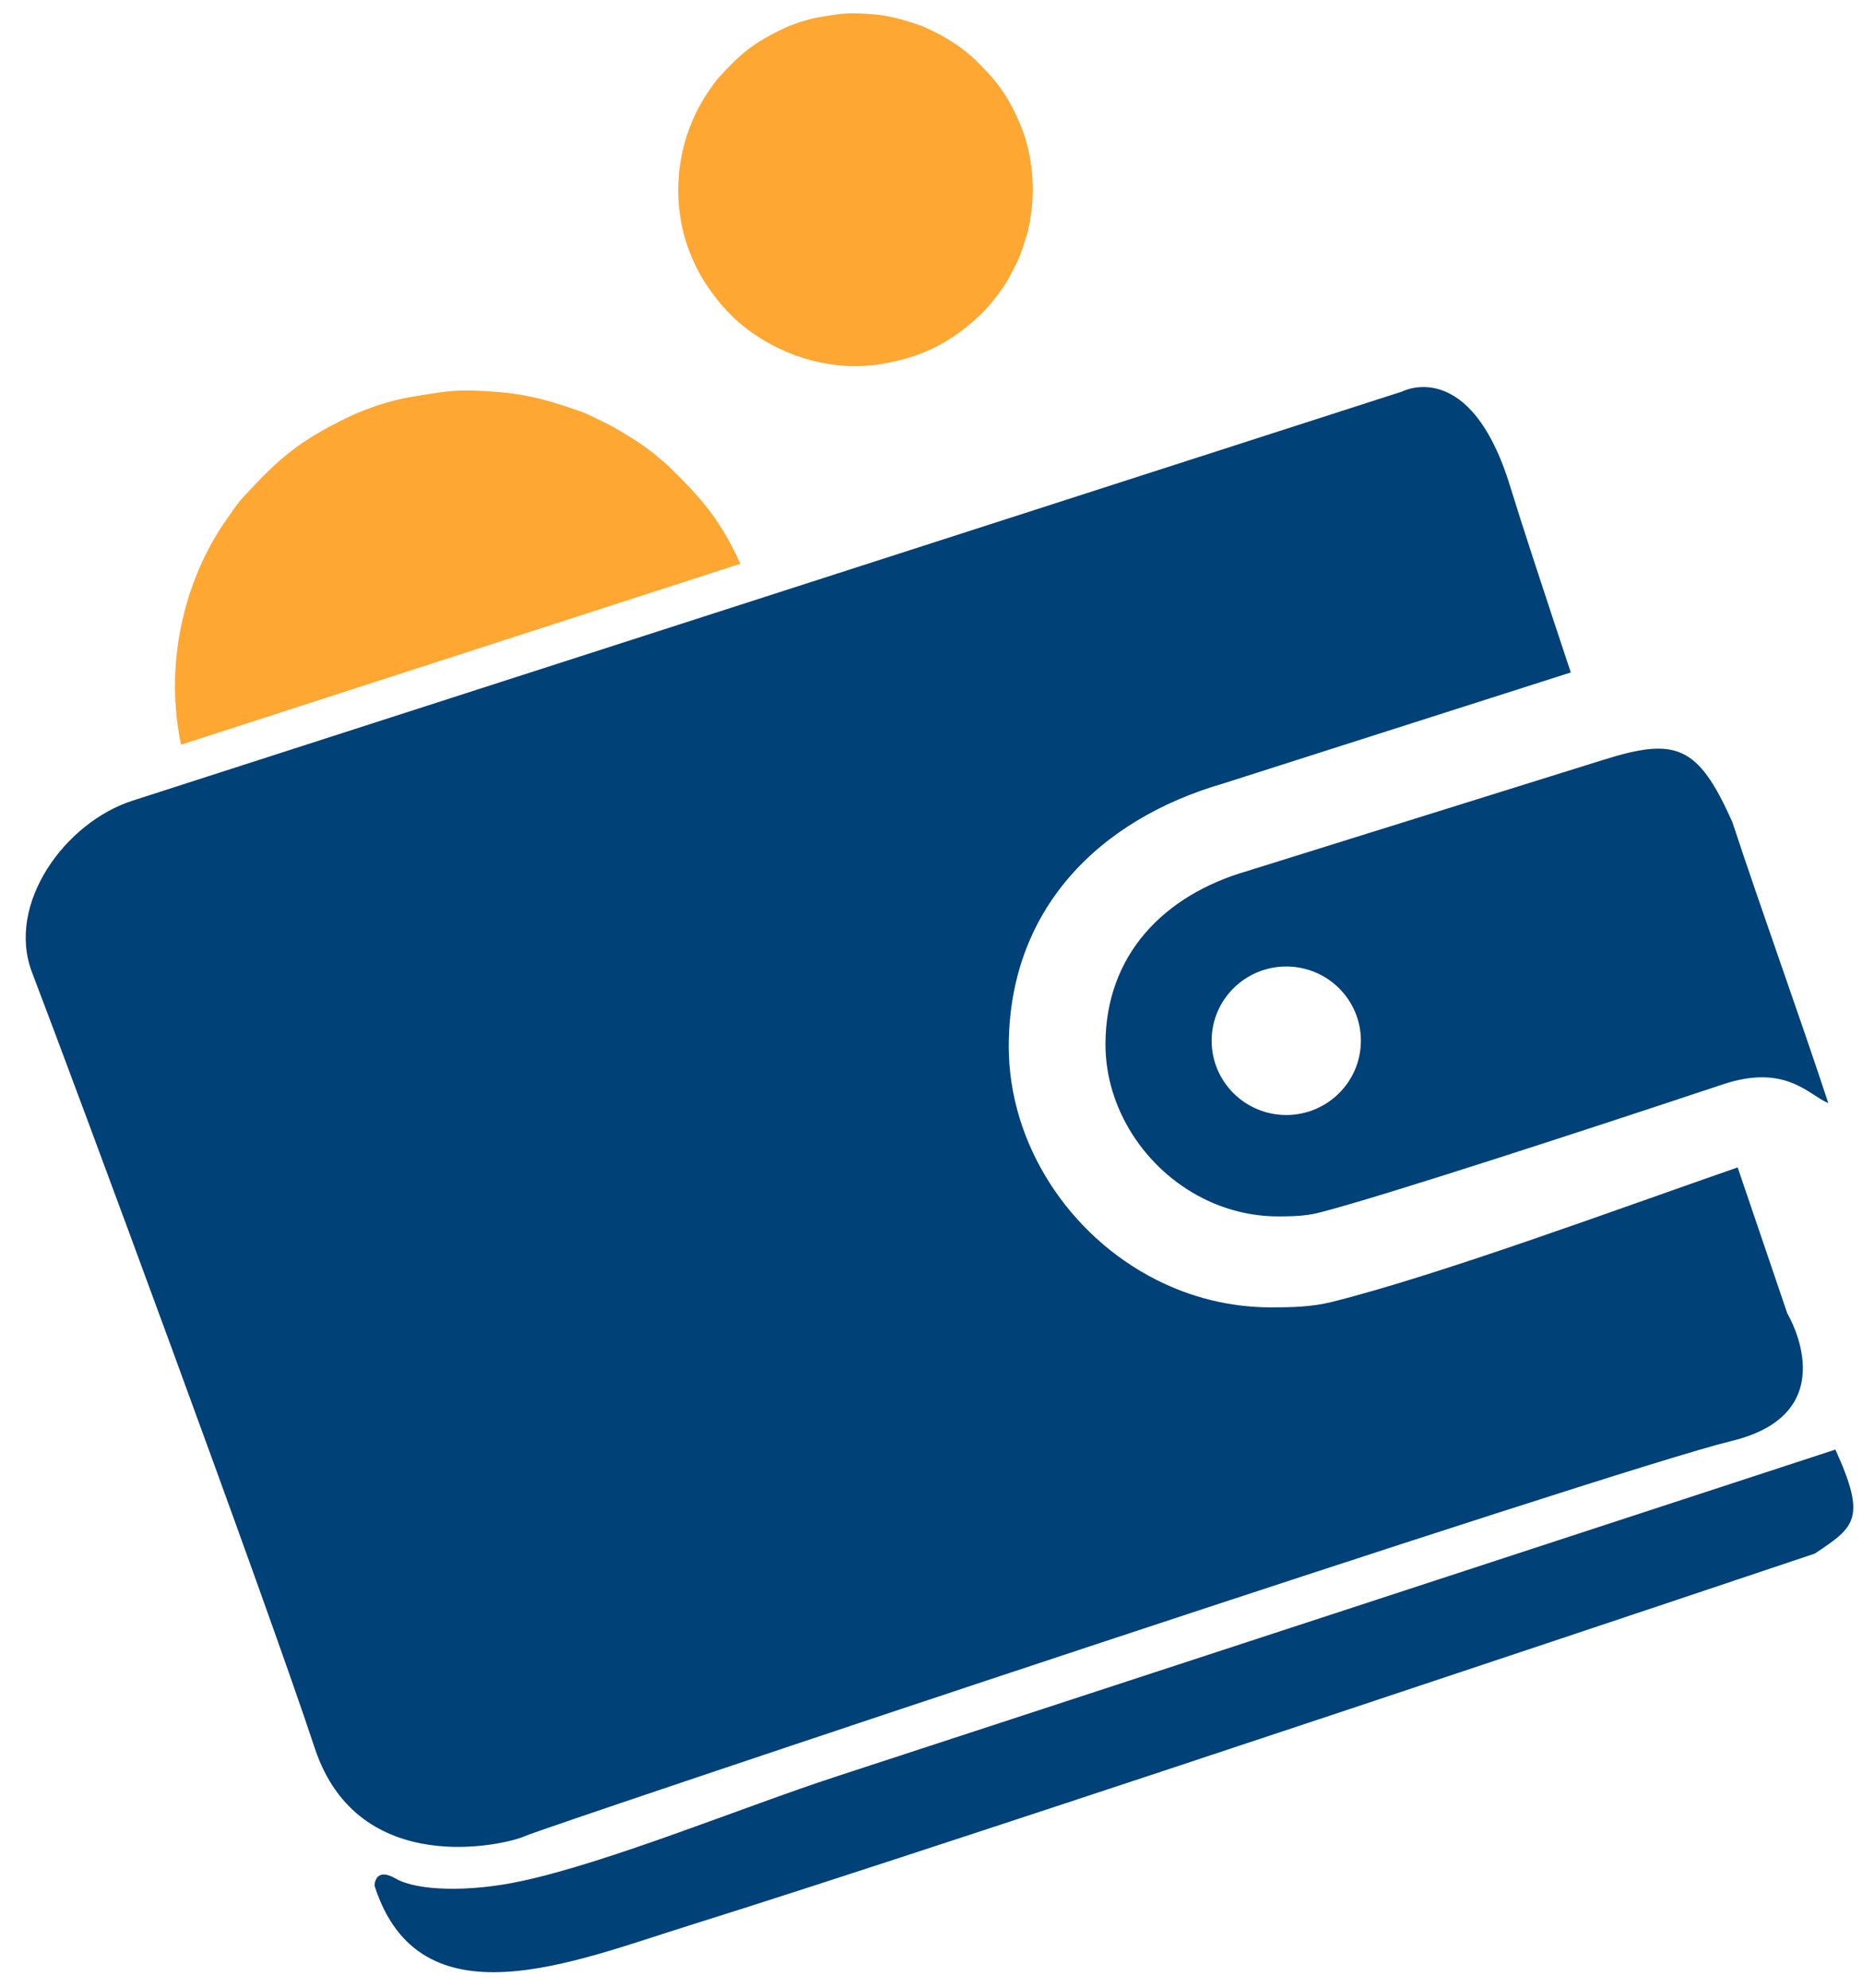
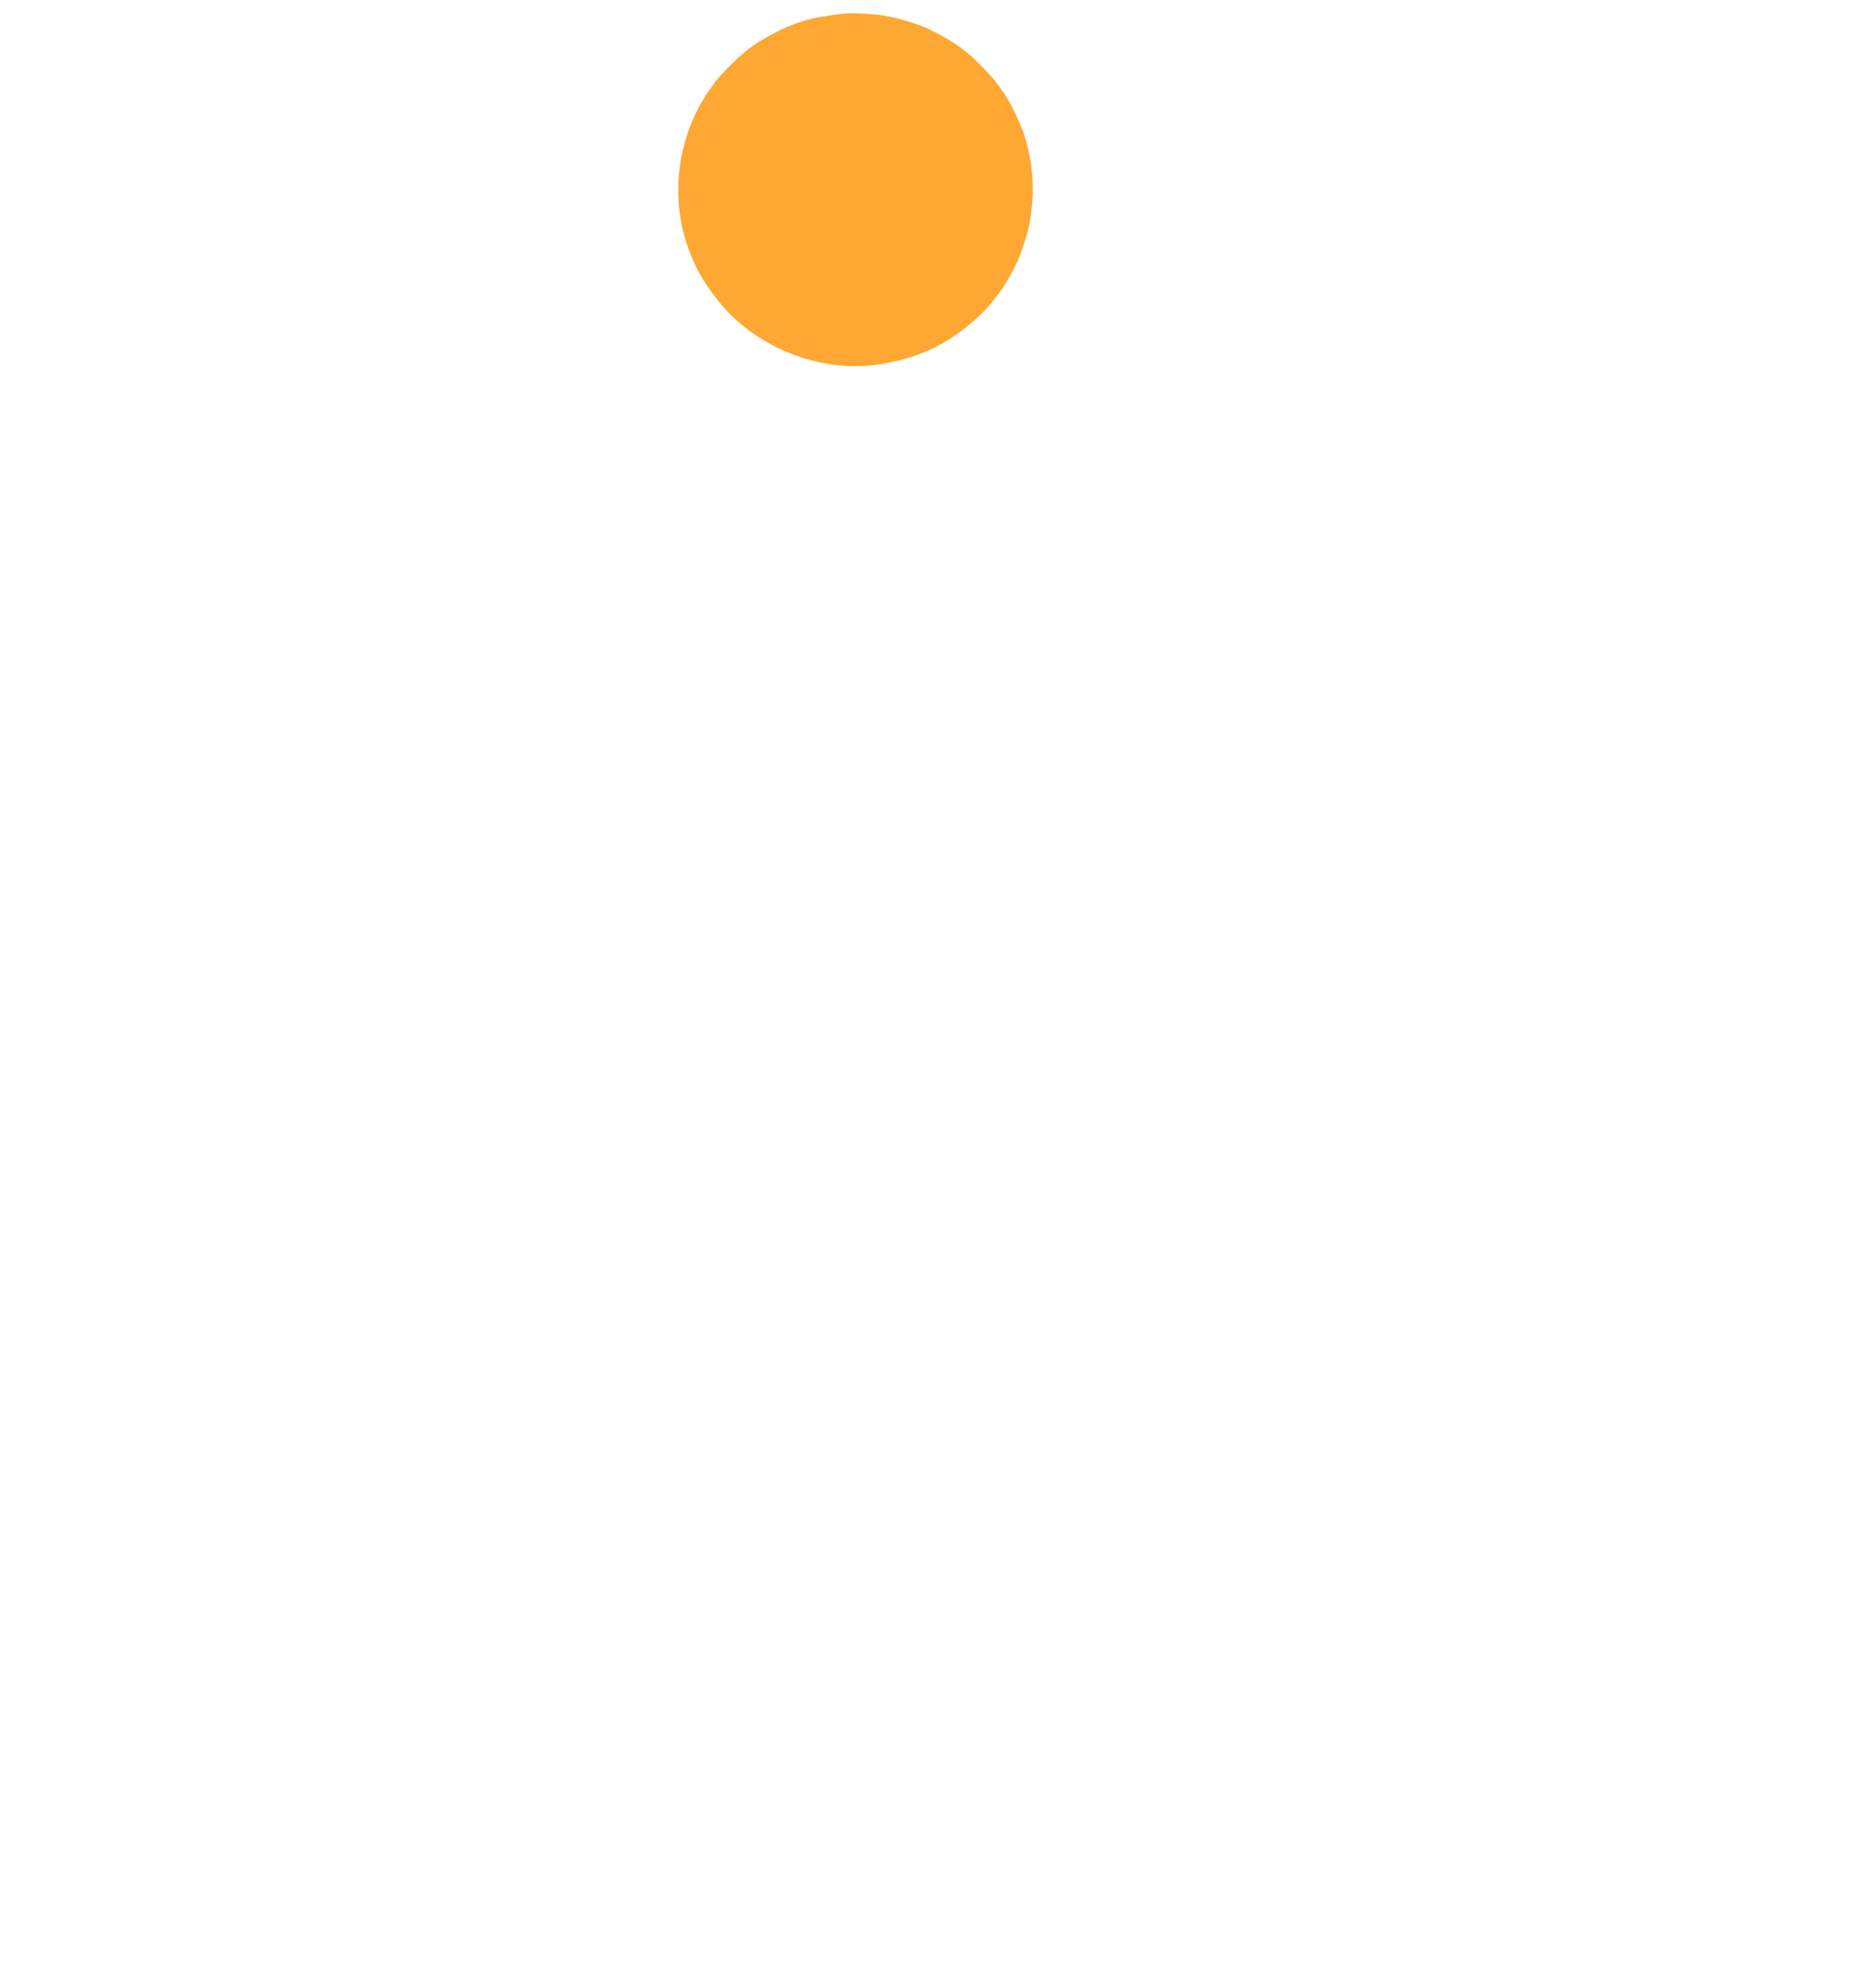
<svg xmlns="http://www.w3.org/2000/svg" width="60" height="64" viewBox="0 0 60 64" fill="none">
-   <path fill-rule="evenodd" clip-rule="evenodd" d="M4.264 25.781C17.921 21.381 31.499 17.007 45.157 12.606C45.157 12.606 47.355 11.449 48.646 15.69C48.97 16.752 49.691 18.951 50.589 21.651L39.407 25.223C35.353 26.396 32.488 29.308 32.488 33.694C32.488 36.832 34.425 39.781 37.236 41.204C38.353 41.77 39.608 42.094 40.935 42.094C41.58 42.094 42.252 42.08 42.881 41.922C46.342 41.058 52.055 38.945 55.963 37.587C56.914 40.385 57.562 42.288 57.562 42.288C57.562 42.288 59.5 45.499 55.753 46.399C52.006 47.299 17.478 58.847 16.9 59.12C16.321 59.391 11.547 60.539 10.14 56.292C8.513 51.38 2.519 35.196 1.033 31.313C0.187 29.102 2.096 26.479 4.264 25.781ZM42.452 39.052C44.399 38.565 51.379 36.282 55.485 34.914C57.514 34.24 58.243 35.252 58.883 35.517C57.887 32.503 56.79 29.489 55.794 26.474C54.685 23.975 53.966 23.737 51.644 24.463C47.817 25.657 43.989 26.852 40.163 28.047C37.492 28.82 35.603 30.739 35.603 33.629C35.603 35.697 36.88 37.641 38.732 38.578C39.468 38.951 40.296 39.165 41.17 39.165C41.594 39.165 42.036 39.155 42.452 39.052ZM41.425 31.119C42.754 31.119 43.829 32.188 43.829 33.508C43.829 34.828 42.754 35.9 41.425 35.9C40.099 35.9 39.022 34.828 39.022 33.508C39.022 32.188 40.099 31.119 41.425 31.119ZM59.111 46.672L26.877 57.217C23.951 58.174 19.63 59.959 16.776 60.57C15.115 60.926 13.435 60.885 12.749 60.487C12.062 60.088 12.062 60.713 12.062 60.713C13.507 65.24 18.452 63.164 22.212 61.99C30.632 59.364 58.449 50.021 58.449 50.021C59.734 49.163 60.127 48.909 59.111 46.672Z" fill="#004177" />
  <path fill-rule="evenodd" clip-rule="evenodd" d="M21.919 7.046C22.062 7.908 22.416 8.687 22.796 9.236C23.195 9.816 23.617 10.282 24.198 10.697C25.341 11.51 26.863 11.97 28.37 11.722C29.748 11.496 30.66 10.996 31.576 10.133C31.872 9.853 32.292 9.317 32.483 8.965C32.803 8.376 32.859 8.249 33.069 7.565C33.157 7.276 33.224 6.824 33.248 6.484C33.304 5.65 33.176 4.756 32.855 4.003C32.43 3.006 32.069 2.567 31.349 1.87C31.273 1.798 31.232 1.776 31.16 1.71C30.94 1.506 30.381 1.159 30.122 1.04C29.967 0.969 29.828 0.889 29.665 0.83C29.491 0.769 29.353 0.724 29.172 0.668C28.846 0.567 28.474 0.488 28.105 0.459C27.291 0.395 27.145 0.429 26.372 0.555C26.005 0.616 25.503 0.789 25.219 0.925C24.222 1.402 23.843 1.747 23.16 2.483C23.042 2.612 22.965 2.738 22.864 2.877C22.16 3.853 21.642 5.376 21.919 7.046Z" fill="#FFA733" />
-   <path fill-rule="evenodd" clip-rule="evenodd" d="M5.763 23.62C5.783 23.741 5.806 23.859 5.83 23.977L23.844 18.151C23.204 16.755 22.606 16.049 21.502 14.982C21.378 14.861 21.307 14.825 21.186 14.715C20.819 14.375 19.887 13.795 19.453 13.595C19.197 13.476 18.964 13.343 18.69 13.245C18.401 13.143 18.171 13.066 17.87 12.975C17.325 12.806 16.702 12.674 16.089 12.626C14.731 12.519 14.487 12.575 13.196 12.788C12.584 12.887 11.745 13.177 11.272 13.403C9.605 14.2 8.973 14.775 7.834 16.005C7.636 16.22 7.507 16.429 7.34 16.663C6.166 18.291 5.3 20.832 5.763 23.62Z" fill="#FFA733" />
</svg>